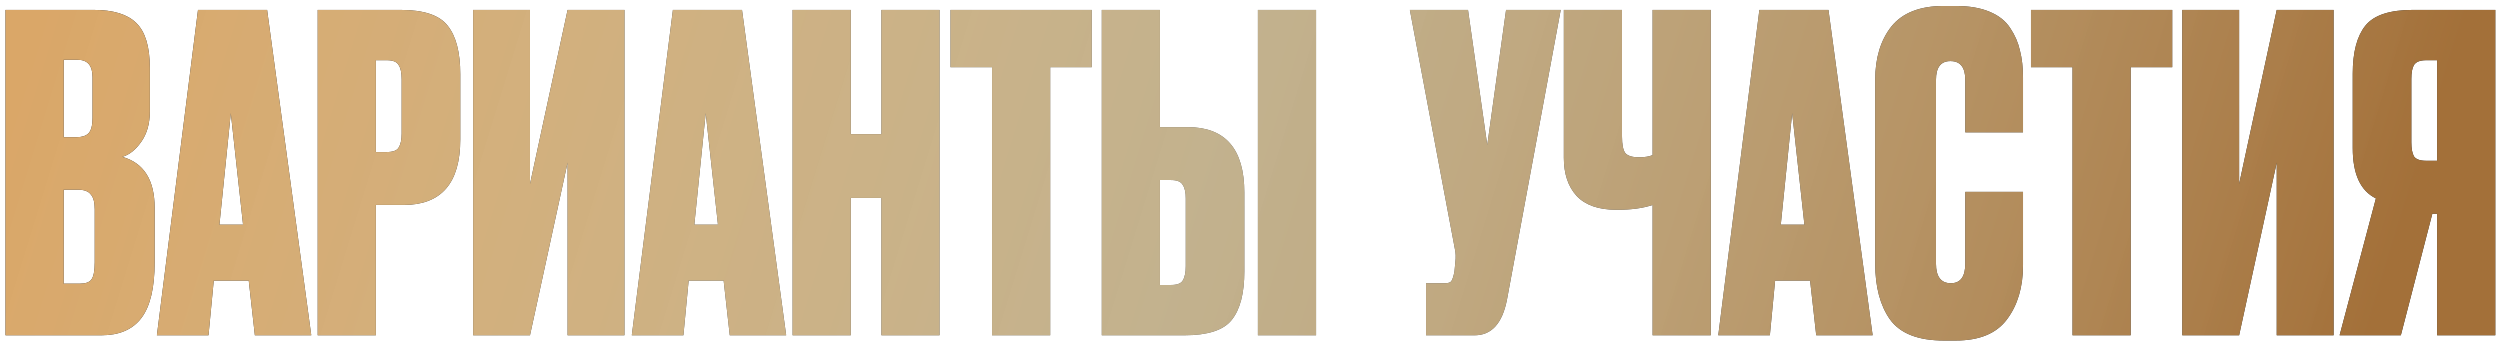
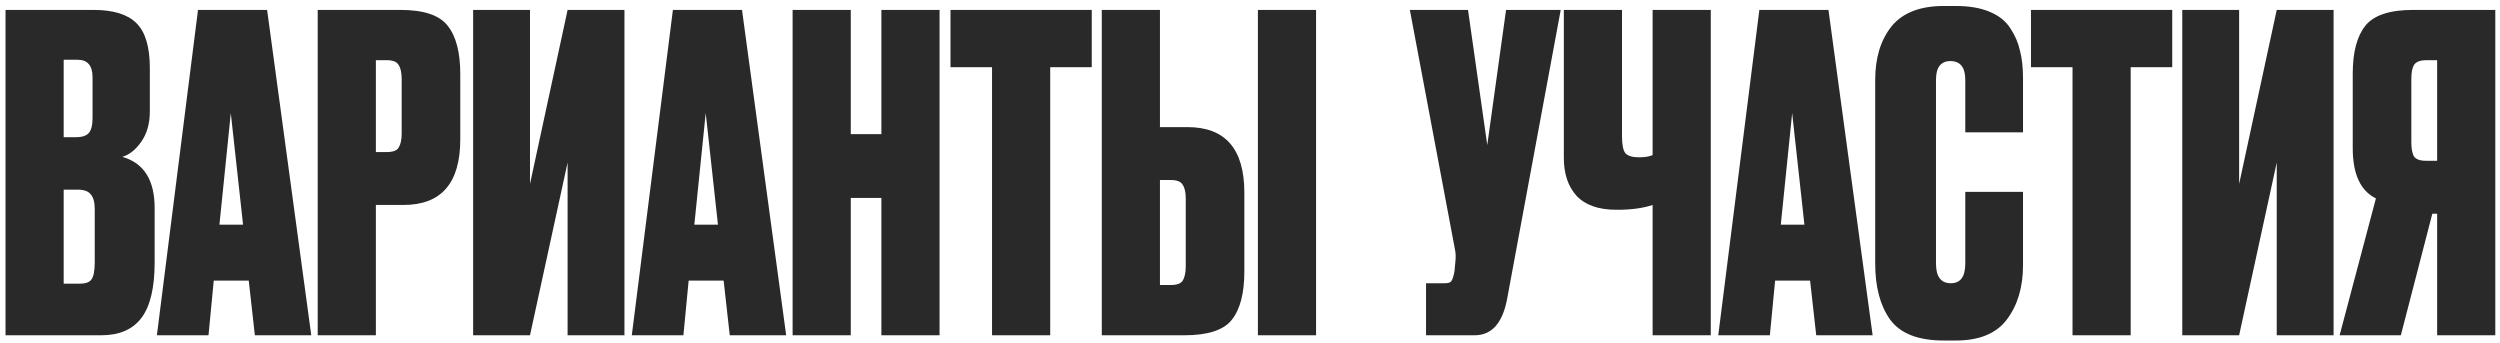
<svg xmlns="http://www.w3.org/2000/svg" width="343" height="47" viewBox="0 0 343 47" fill="none">
  <path d="M0.758 46V1.36H12.818C15.538 1.36 17.498 1.96 18.698 3.16C19.938 4.36 20.558 6.42 20.558 9.34V15.28C20.558 16.96 20.158 18.36 19.358 19.48C18.598 20.56 17.738 21.24 16.778 21.52C19.738 22.36 21.218 24.7 21.218 28.54V35.98C21.218 39.46 20.618 42 19.418 43.6C18.218 45.2 16.378 46 13.898 46H0.758ZM10.658 26.02H8.738V38.92H10.958C11.718 38.92 12.238 38.74 12.518 38.38C12.838 37.98 12.998 37.18 12.998 35.98V28.72C12.998 27.76 12.818 27.08 12.458 26.68C12.138 26.24 11.538 26.02 10.658 26.02ZM10.658 8.2H8.738V18.82H10.538C11.258 18.82 11.798 18.64 12.158 18.28C12.518 17.88 12.698 17.18 12.698 16.18V10.6C12.698 9 12.018 8.2 10.658 8.2ZM34.967 46L34.127 38.5H29.326L28.607 46H21.526L27.166 1.36H36.647L42.706 46H34.967ZM31.666 15.52L30.107 30.82H33.346L31.666 15.52ZM55.35 28.12H51.57V46H43.59V1.36H54.93C58.13 1.36 60.29 2.08 61.41 3.52C62.57 4.96 63.15 7.18 63.15 10.18V19.12C63.15 25.12 60.55 28.12 55.35 28.12ZM51.57 8.26V20.86H53.07C53.91 20.86 54.45 20.66 54.69 20.26C54.97 19.82 55.11 19.18 55.11 18.34V10.9C55.11 9.98 54.97 9.32 54.69 8.92C54.45 8.48 53.91 8.26 53.07 8.26H51.57ZM77.875 46V22.3L72.715 46H64.915V1.36H72.715V25.24L77.875 1.36H85.675V46H77.875ZM100.123 46L99.283 38.5H94.483L93.763 46H86.683L92.323 1.36H101.803L107.863 46H100.123ZM96.823 15.52L95.263 30.82H98.503L96.823 15.52ZM116.726 27.16V46H108.746V1.36H116.726V18.4H120.926V1.36H128.906V46H120.926V27.16H116.726ZM130.408 1.36H149.788V9.22H144.088V46H136.108V9.22H130.408V1.36ZM159.145 17.44H162.925C168.125 17.44 170.725 20.44 170.725 26.44V37.24C170.725 40.24 170.145 42.46 168.985 43.9C167.865 45.3 165.705 46 162.505 46H151.165V1.36H159.145V17.44ZM159.145 39.1H160.645C161.485 39.1 162.025 38.9 162.265 38.5C162.545 38.06 162.685 37.4 162.685 36.52V27.22C162.685 26.38 162.545 25.76 162.265 25.36C162.025 24.92 161.485 24.7 160.645 24.7H159.145V39.1ZM180.565 1.36V46H172.585V1.36H180.565ZM214.132 1.36L206.752 41.14C206.112 44.38 204.632 46 202.312 46H195.652V38.86H198.232C198.712 38.86 199.012 38.76 199.132 38.56C199.292 38.32 199.432 37.88 199.552 37.24L199.672 35.98C199.752 35.3 199.732 34.7 199.612 34.18L193.432 1.36H201.412L204.052 19.9L206.632 1.36H214.132ZM226.738 46V28.12C225.418 28.56 223.818 28.78 221.938 28.78H221.758C219.318 28.78 217.498 28.14 216.298 26.86C215.138 25.58 214.558 23.84 214.558 21.64V1.36H222.538V18.7C222.538 19.86 222.698 20.64 223.018 21.04C223.378 21.4 223.978 21.58 224.818 21.58H224.938C225.658 21.58 226.258 21.48 226.738 21.28V1.36H234.718V46H226.738ZM249.185 46L248.345 38.5H243.545L242.825 46H235.745L241.385 1.36H250.865L256.925 46H249.185ZM245.885 15.52L244.325 30.82H247.565L245.885 15.52ZM269.637 36.16V26.32H277.557V36.4C277.557 39.4 276.817 41.88 275.337 43.84C273.897 45.76 271.557 46.72 268.317 46.72H266.697C263.177 46.72 260.717 45.76 259.317 43.84C257.957 41.92 257.277 39.36 257.277 36.16V10.96C257.277 7.96 258.017 5.52 259.497 3.64C261.017 1.76 263.417 0.82 266.697 0.82H268.317C270.157 0.82 271.697 1.08 272.937 1.6C274.217 2.12 275.177 2.88 275.817 3.88C276.457 4.84 276.897 5.86 277.137 6.94C277.417 8.02 277.557 9.26 277.557 10.66V18.16H269.637V10.96C269.637 9.24 268.957 8.38 267.597 8.38C266.277 8.38 265.617 9.24 265.617 10.96V36.16C265.617 37.96 266.297 38.86 267.657 38.86C268.977 38.86 269.637 37.96 269.637 36.16ZM278.65 1.36H298.03V9.22H292.33V46H284.35V9.22H278.65V1.36ZM312.368 46V22.3L307.208 46H299.408V1.36H307.208V25.24L312.368 1.36H320.168V46H312.368ZM334.375 29.32H333.715L329.395 46H320.995L325.975 27.22C323.855 26.18 322.795 23.88 322.795 20.32V10.12C322.795 7.16 323.375 4.96 324.535 3.52C325.695 2.08 327.875 1.36 331.075 1.36H342.355V46H334.375V29.32ZM334.375 22.06V8.26H332.875C332.035 8.26 331.475 8.48 331.195 8.92C330.955 9.32 330.835 9.96 330.835 10.84V19.54C330.835 20.38 330.955 21.02 331.195 21.46C331.475 21.86 332.035 22.06 332.875 22.06H334.375Z" fill="#292929" />
-   <path d="M0.758 46V1.36H12.818C15.538 1.36 17.498 1.96 18.698 3.16C19.938 4.36 20.558 6.42 20.558 9.34V15.28C20.558 16.96 20.158 18.36 19.358 19.48C18.598 20.56 17.738 21.24 16.778 21.52C19.738 22.36 21.218 24.7 21.218 28.54V35.98C21.218 39.46 20.618 42 19.418 43.6C18.218 45.2 16.378 46 13.898 46H0.758ZM10.658 26.02H8.738V38.92H10.958C11.718 38.92 12.238 38.74 12.518 38.38C12.838 37.98 12.998 37.18 12.998 35.98V28.72C12.998 27.76 12.818 27.08 12.458 26.68C12.138 26.24 11.538 26.02 10.658 26.02ZM10.658 8.2H8.738V18.82H10.538C11.258 18.82 11.798 18.64 12.158 18.28C12.518 17.88 12.698 17.18 12.698 16.18V10.6C12.698 9 12.018 8.2 10.658 8.2ZM34.967 46L34.127 38.5H29.326L28.607 46H21.526L27.166 1.36H36.647L42.706 46H34.967ZM31.666 15.52L30.107 30.82H33.346L31.666 15.52ZM55.35 28.12H51.57V46H43.59V1.36H54.93C58.13 1.36 60.29 2.08 61.41 3.52C62.57 4.96 63.15 7.18 63.15 10.18V19.12C63.15 25.12 60.55 28.12 55.35 28.12ZM51.57 8.26V20.86H53.07C53.91 20.86 54.45 20.66 54.69 20.26C54.97 19.82 55.11 19.18 55.11 18.34V10.9C55.11 9.98 54.97 9.32 54.69 8.92C54.45 8.48 53.91 8.26 53.07 8.26H51.57ZM77.875 46V22.3L72.715 46H64.915V1.36H72.715V25.24L77.875 1.36H85.675V46H77.875ZM100.123 46L99.283 38.5H94.483L93.763 46H86.683L92.323 1.36H101.803L107.863 46H100.123ZM96.823 15.52L95.263 30.82H98.503L96.823 15.52ZM116.726 27.16V46H108.746V1.36H116.726V18.4H120.926V1.36H128.906V46H120.926V27.16H116.726ZM130.408 1.36H149.788V9.22H144.088V46H136.108V9.22H130.408V1.36ZM159.145 17.44H162.925C168.125 17.44 170.725 20.44 170.725 26.44V37.24C170.725 40.24 170.145 42.46 168.985 43.9C167.865 45.3 165.705 46 162.505 46H151.165V1.36H159.145V17.44ZM159.145 39.1H160.645C161.485 39.1 162.025 38.9 162.265 38.5C162.545 38.06 162.685 37.4 162.685 36.52V27.22C162.685 26.38 162.545 25.76 162.265 25.36C162.025 24.92 161.485 24.7 160.645 24.7H159.145V39.1ZM180.565 1.36V46H172.585V1.36H180.565ZM214.132 1.36L206.752 41.14C206.112 44.38 204.632 46 202.312 46H195.652V38.86H198.232C198.712 38.86 199.012 38.76 199.132 38.56C199.292 38.32 199.432 37.88 199.552 37.24L199.672 35.98C199.752 35.3 199.732 34.7 199.612 34.18L193.432 1.36H201.412L204.052 19.9L206.632 1.36H214.132ZM226.738 46V28.12C225.418 28.56 223.818 28.78 221.938 28.78H221.758C219.318 28.78 217.498 28.14 216.298 26.86C215.138 25.58 214.558 23.84 214.558 21.64V1.36H222.538V18.7C222.538 19.86 222.698 20.64 223.018 21.04C223.378 21.4 223.978 21.58 224.818 21.58H224.938C225.658 21.58 226.258 21.48 226.738 21.28V1.36H234.718V46H226.738ZM249.185 46L248.345 38.5H243.545L242.825 46H235.745L241.385 1.36H250.865L256.925 46H249.185ZM245.885 15.52L244.325 30.82H247.565L245.885 15.52ZM269.637 36.16V26.32H277.557V36.4C277.557 39.4 276.817 41.88 275.337 43.84C273.897 45.76 271.557 46.72 268.317 46.72H266.697C263.177 46.72 260.717 45.76 259.317 43.84C257.957 41.92 257.277 39.36 257.277 36.16V10.96C257.277 7.96 258.017 5.52 259.497 3.64C261.017 1.76 263.417 0.82 266.697 0.82H268.317C270.157 0.82 271.697 1.08 272.937 1.6C274.217 2.12 275.177 2.88 275.817 3.88C276.457 4.84 276.897 5.86 277.137 6.94C277.417 8.02 277.557 9.26 277.557 10.66V18.16H269.637V10.96C269.637 9.24 268.957 8.38 267.597 8.38C266.277 8.38 265.617 9.24 265.617 10.96V36.16C265.617 37.96 266.297 38.86 267.657 38.86C268.977 38.86 269.637 37.96 269.637 36.16ZM278.65 1.36H298.03V9.22H292.33V46H284.35V9.22H278.65V1.36ZM312.368 46V22.3L307.208 46H299.408V1.36H307.208V25.24L312.368 1.36H320.168V46H312.368ZM334.375 29.32H333.715L329.395 46H320.995L325.975 27.22C323.855 26.18 322.795 23.88 322.795 20.32V10.12C322.795 7.16 323.375 4.96 324.535 3.52C325.695 2.08 327.875 1.36 331.075 1.36H342.355V46H334.375V29.32ZM334.375 22.06V8.26H332.875C332.035 8.26 331.475 8.48 331.195 8.92C330.955 9.32 330.835 9.96 330.835 10.84V19.54C330.835 20.38 330.955 21.02 331.195 21.46C331.475 21.86 332.035 22.06 332.875 22.06H334.375Z" fill="url(#paint0_linear_527_75)" />
  <defs>
    <linearGradient id="paint0_linear_527_75" x1="16.664" y1="-36.259" x2="321.694" y2="57.441" gradientUnits="userSpaceOnUse">
      <stop stop-color="#DAA768" />
      <stop offset="0.504" stop-color="#FBE4B3" stop-opacity="0.73" />
      <stop offset="1" stop-color="#A37039" />
    </linearGradient>
  </defs>
</svg>